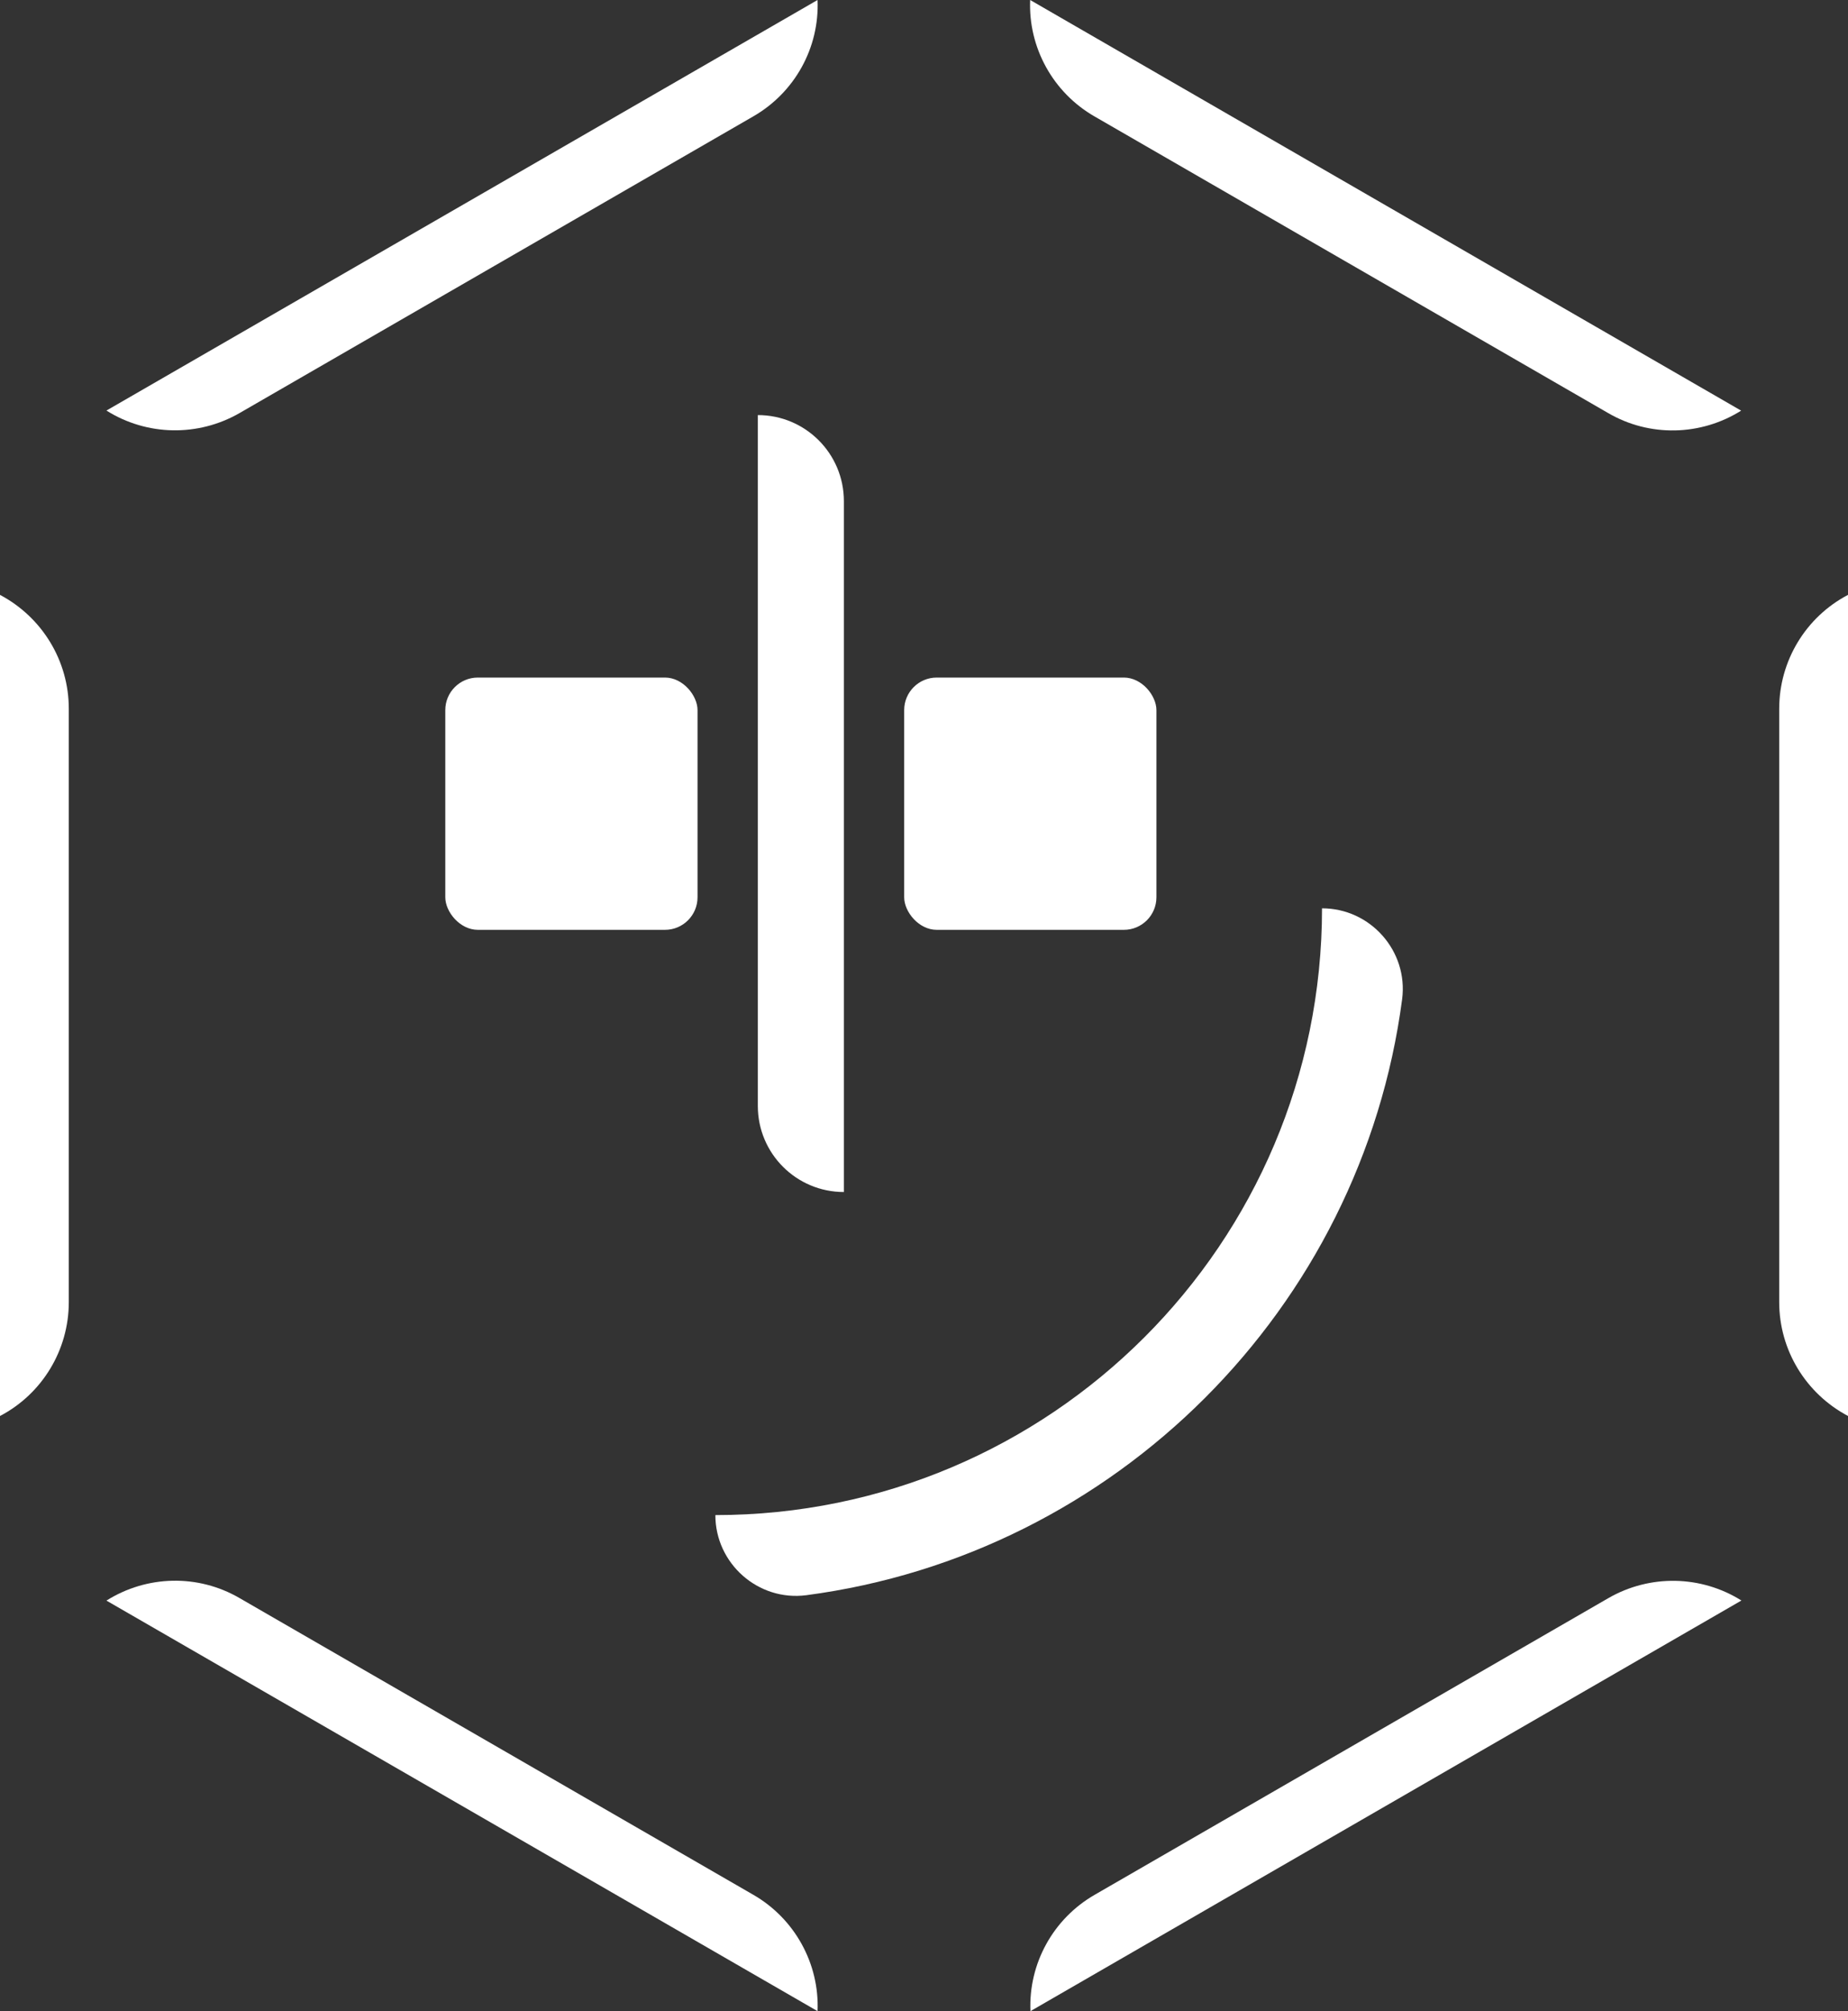
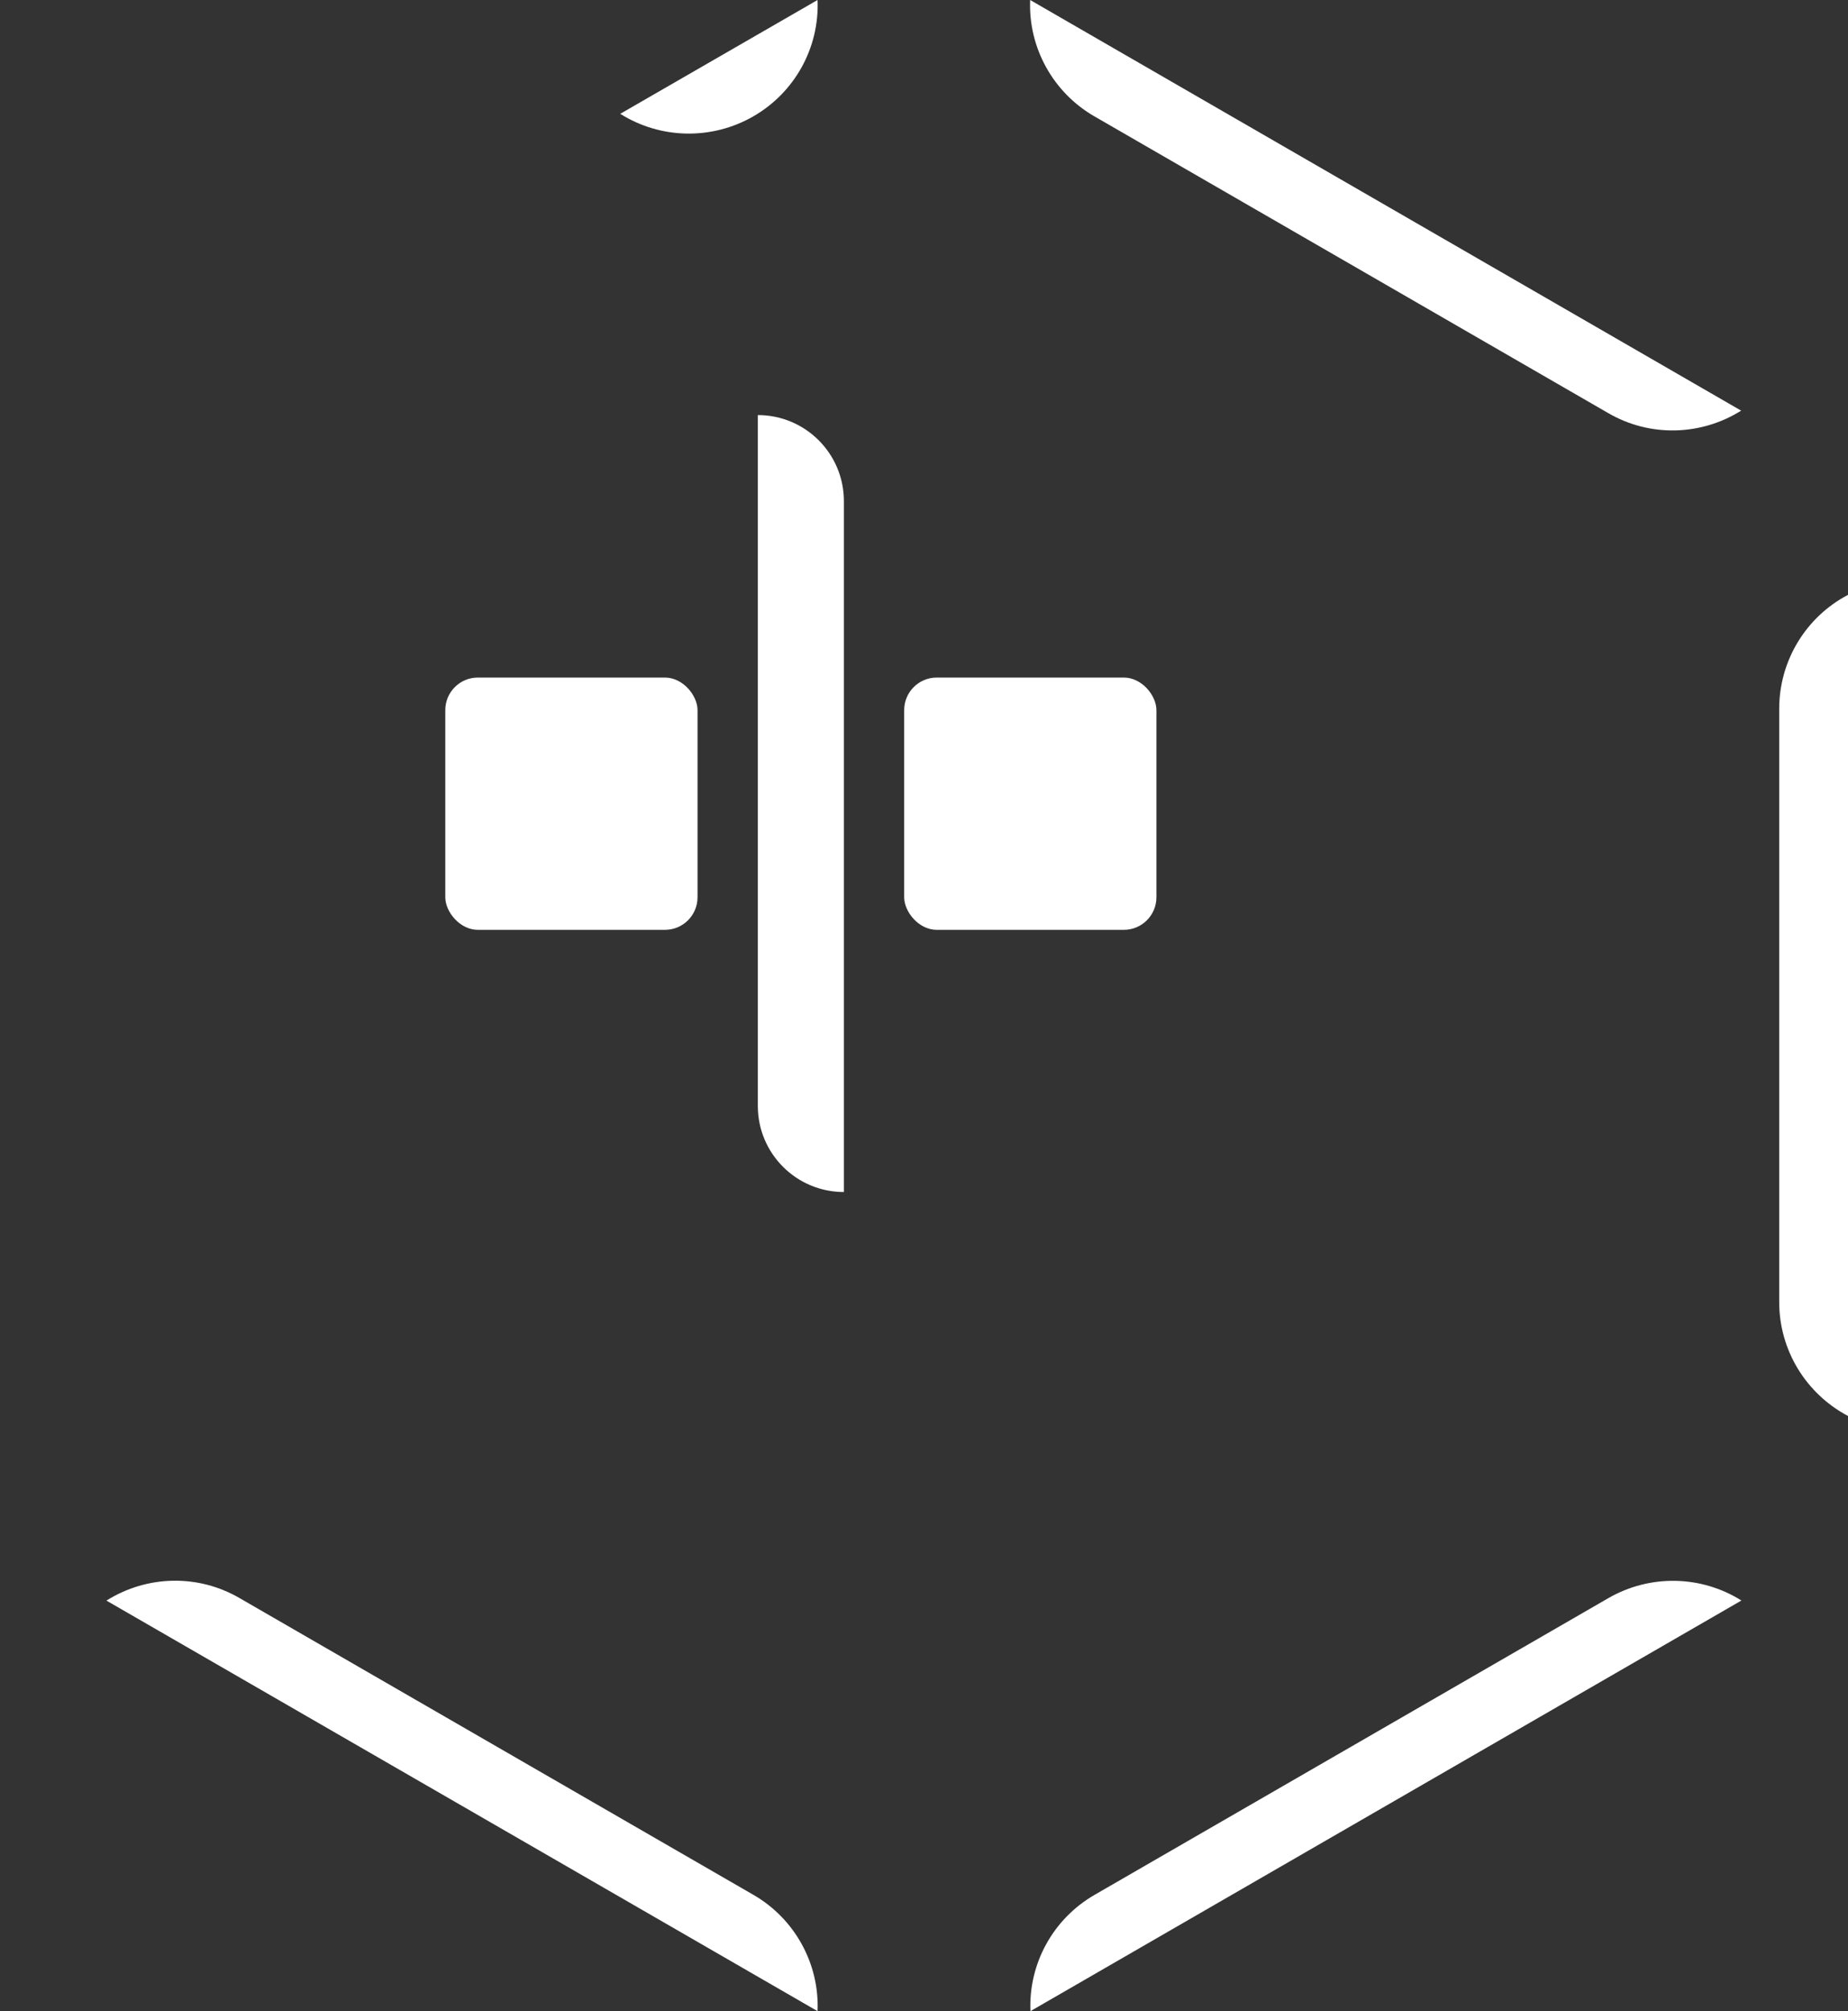
<svg xmlns="http://www.w3.org/2000/svg" id="_レイヤー_2" data-name="レイヤー 2" viewBox="0 0 65.28 71.03">
  <rect x="0" y="0" width="65.28" height="71.03" fill="#333333" stroke="none" />
  <defs>
    <style>
      .cls-1 {
        fill: #fff;
        stroke-width: 0px;
      }
    </style>
  </defs>
  <g id="text">
    <g>
      <g>
-         <path class="cls-1" d="m0,50.01h0v-29h0c1.49.79,2.43,2.33,2.43,4.02v20.96c0,1.69-.94,3.24-2.43,4.02Z" />
        <path class="cls-1" d="m65.28,50.01h0c-1.49-.79-2.43-2.33-2.43-4.02v-20.96c0-1.69.94-3.24,2.43-4.02h0v29Z" />
        <path class="cls-1" d="m28.88,71.03h0S3.76,56.53,3.76,56.53h0c1.43-.9,3.24-.94,4.7-.09l18.15,10.48c1.46.84,2.34,2.43,2.27,4.11Z" />
        <path class="cls-1" d="m61.51,14.5h0c-1.43.9-3.24.94-4.7.09l-18.15-10.48c-1.46-.84-2.34-2.43-2.27-4.11h0l25.11,14.5Z" />
        <path class="cls-1" d="m61.51,56.53h0l-25.11,14.5h0c-.07-1.69.81-3.27,2.27-4.11l18.15-10.48c1.46-.84,3.27-.81,4.7.09Z" />
-         <path class="cls-1" d="m28.88,0h0c.07,1.69-.81,3.27-2.27,4.11L8.46,14.59c-1.46.84-3.27.81-4.7-.09h0L28.88,0Z" />
+         <path class="cls-1" d="m28.88,0h0c.07,1.69-.81,3.27-2.27,4.11c-1.46.84-3.27.81-4.7-.09h0L28.88,0Z" />
      </g>
      <g>
        <g>
          <rect class="cls-1" x="15.73" y="23.93" width="8.91" height="8.91" rx="1.15" ry="1.15" />
          <rect class="cls-1" x="31.94" y="23.93" width="8.91" height="8.91" rx="1.15" ry="1.15" />
          <path class="cls-1" d="m29.81,42.1h0c-1.68,0-3.04-1.36-3.04-3.04V14.66h0c1.68,0,3.04,1.36,3.04,3.04v24.4Z" />
        </g>
-         <path class="cls-1" d="m25.27,53.51h0c11.83,0,21.43-9.59,21.43-21.43h0c1.71,0,3.05,1.51,2.83,3.21-1.44,10.93-10.12,19.61-21.05,21.05-1.7.22-3.21-1.12-3.21-2.83Z" />
      </g>
    </g>
  </g>
</svg>